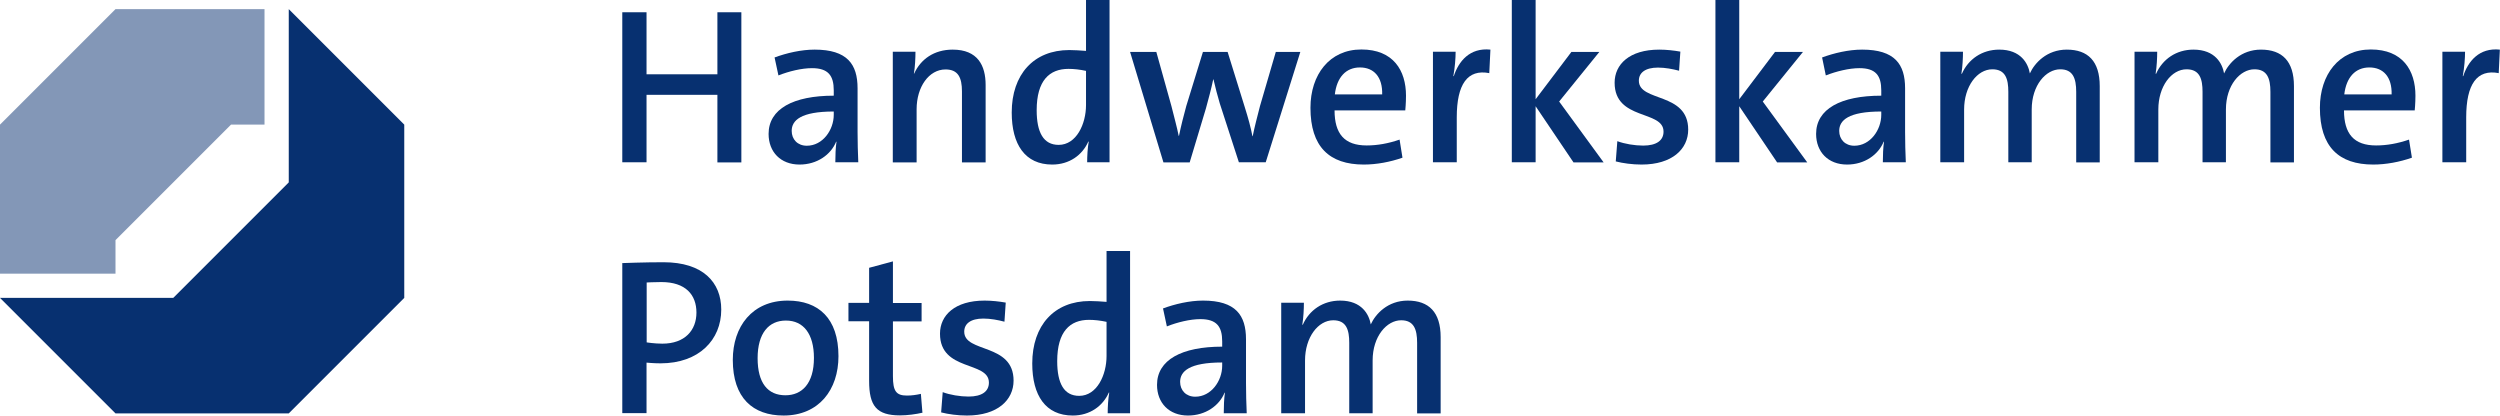
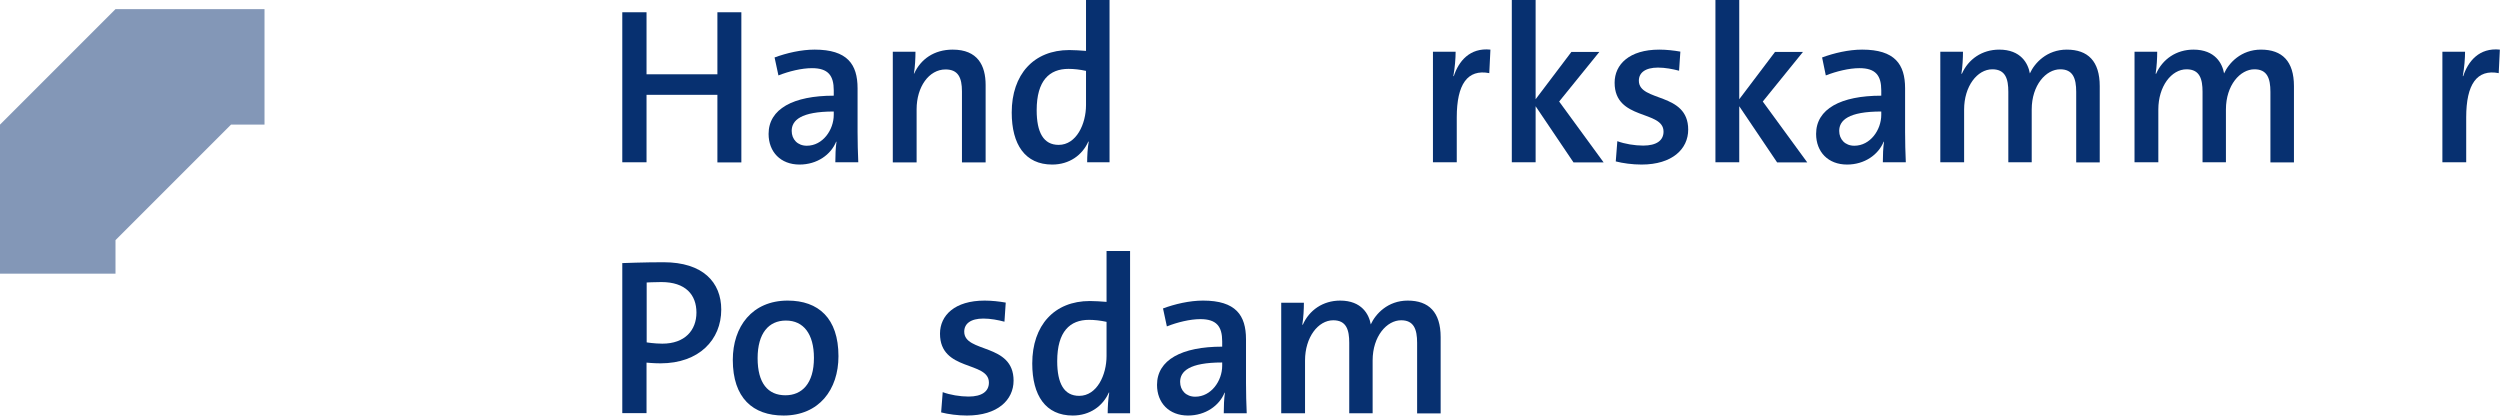
<svg xmlns="http://www.w3.org/2000/svg" id="Ebene_2" viewBox="0 0 175.32 29.14">
  <defs>
    <style>.cls-1{fill:#073070;}.cls-2{fill:#8397b7;}</style>
  </defs>
  <g id="Logo">
    <g>
      <polygon class="cls-2" points="8.1 16.84 8.1 19.19 0 19.19 0 8.74 8.1 .64 18.55 .64 18.55 8.74 16.2 8.74 8.1 16.84" />
-       <polygon class="cls-1" points="20.25 .64 28.35 8.74 28.35 20.89 20.25 28.99 8.1 28.99 0 20.89 12.15 20.89 20.25 12.79 20.25 .64" />
    </g>
    <g>
      <path class="cls-1" d="m50.31,11.38v-4.73h-4.97v4.73h-1.7V.86h1.7v4.35h4.97V.86h1.68v10.53h-1.68Z" />
      <path class="cls-1" d="m58.58,11.38c0-.5.02-1.01.08-1.43l-.02-.02c-.37.92-1.34,1.61-2.57,1.61-1.33,0-2.17-.89-2.17-2.15,0-1.75,1.73-2.68,4.57-2.68v-.37c0-1.04-.39-1.56-1.53-1.56-.72,0-1.62.22-2.35.51l-.27-1.26c.84-.31,1.86-.55,2.81-.55,2.29,0,3.01,1.03,3.01,2.71v3.07c0,.67.02,1.47.05,2.12h-1.61Zm-.11-3.56c-2.31,0-2.95.62-2.95,1.36,0,.59.41,1.04,1.06,1.04,1.12,0,1.89-1.11,1.89-2.17v-.23Z" />
      <path class="cls-1" d="m67.46,11.38v-4.97c0-.97-.27-1.54-1.15-1.54-1.17,0-2.03,1.23-2.03,2.79v3.73h-1.67V3.63h1.59c0,.42-.03,1.09-.11,1.53h.02c.45-1,1.39-1.68,2.7-1.68,1.76,0,2.31,1.12,2.31,2.48v5.43h-1.65Z" />
      <path class="cls-1" d="m76.24,11.38c0-.41.03-1.01.11-1.45h-.03c-.42.95-1.33,1.61-2.53,1.61-1.9,0-2.84-1.4-2.84-3.65,0-2.67,1.54-4.38,4.04-4.38.39,0,.75.03,1.17.06V0h1.65v11.38h-1.58Zm-.08-6.41c-.42-.09-.83-.14-1.23-.14-1.33,0-2.23.81-2.23,2.9,0,1.56.48,2.43,1.54,2.43,1.25,0,1.92-1.47,1.92-2.79v-2.4Z" />
-       <path class="cls-1" d="m88.77,11.38h-1.89l-1.34-4.13c-.16-.53-.31-1.12-.44-1.68h-.02c-.14.67-.33,1.37-.51,2.03l-1.14,3.79h-1.84l-2.34-7.75h1.84l1.06,3.8c.17.7.39,1.47.51,2.09h.02c.14-.69.33-1.43.51-2.09l1.17-3.8h1.73l1.18,3.8c.28.89.44,1.48.56,2.11h.02c.14-.69.31-1.33.51-2.11l1.11-3.8h1.72l-2.43,7.75Z" />
-       <path class="cls-1" d="m98.35,11.06c-.86.3-1.81.48-2.71.48-2.42,0-3.74-1.25-3.74-3.98,0-2.32,1.33-4.09,3.57-4.09s3.13,1.47,3.13,3.24c0,.53-.05,1.03-.05,1.03h-4.96c0,1.65.7,2.46,2.25,2.46.76,0,1.53-.14,2.31-.41l.2,1.25Zm-1.42-4.44c.03-1.22-.58-1.89-1.56-1.89s-1.62.69-1.76,1.89h3.32Z" />
      <path class="cls-1" d="m104.45,5.13c-1.54-.3-2.29.78-2.29,3.1v3.15h-1.67V3.63h1.59c0,.44-.05,1.12-.16,1.71h.03c.34-1.04,1.12-2.01,2.57-1.86l-.08,1.64Z" />
      <path class="cls-1" d="m110.34,11.38l-2.65-3.93v3.93h-1.67V0h1.67v6.96l2.51-3.32h1.96l-2.82,3.48,3.12,4.27h-2.12Z" />
      <path class="cls-1" d="m117.75,4.96c-.45-.12-.98-.22-1.48-.22-.89,0-1.34.36-1.34.92,0,1.51,3.46.78,3.46,3.43,0,1.36-1.12,2.45-3.27,2.45-.64,0-1.31-.09-1.81-.22l.11-1.42c.5.19,1.22.31,1.81.31.94,0,1.43-.36,1.43-.98,0-1.53-3.43-.76-3.43-3.43,0-1.28,1.03-2.32,3.13-2.32.5,0,1.03.06,1.48.14l-.09,1.34Z" />
      <path class="cls-1" d="m124.62,11.38l-2.65-3.93v3.93h-1.67V0h1.67v6.96l2.51-3.32h1.96l-2.82,3.48,3.12,4.27h-2.12Z" />
      <path class="cls-1" d="m132.04,11.38c0-.5.02-1.01.08-1.43l-.02-.02c-.37.92-1.34,1.61-2.57,1.61-1.33,0-2.17-.89-2.17-2.15,0-1.75,1.73-2.68,4.57-2.68v-.37c0-1.04-.39-1.56-1.53-1.56-.72,0-1.62.22-2.36.51l-.26-1.26c.84-.31,1.86-.55,2.81-.55,2.29,0,3.01,1.03,3.01,2.71v3.07c0,.67.02,1.47.05,2.12h-1.61Zm-.11-3.56c-2.31,0-2.95.62-2.95,1.36,0,.59.41,1.04,1.06,1.04,1.12,0,1.89-1.11,1.89-2.17v-.23Z" />
      <path class="cls-1" d="m145.6,11.38v-4.94c0-.95-.23-1.58-1.12-1.58-1,0-2,1.11-2,2.82v3.7h-1.64v-4.94c0-.89-.19-1.58-1.12-1.58-1.06,0-1.98,1.19-1.98,2.82v3.7h-1.67V3.63h1.59c0,.42-.03,1.06-.11,1.53l.03.02c.45-1.03,1.42-1.7,2.62-1.7,1.53,0,2.03.98,2.15,1.67.33-.73,1.19-1.67,2.59-1.67,1.48,0,2.31.81,2.31,2.56v5.35h-1.65Z" />
      <path class="cls-1" d="m159.22,11.38v-4.94c0-.95-.23-1.58-1.12-1.58-1,0-2,1.11-2,2.82v3.7h-1.64v-4.94c0-.89-.19-1.58-1.12-1.58-1.06,0-1.98,1.19-1.98,2.82v3.7h-1.67V3.63h1.59c0,.42-.03,1.06-.11,1.53l.03.02c.45-1.03,1.42-1.7,2.62-1.7,1.53,0,2.03.98,2.15,1.67.33-.73,1.19-1.67,2.59-1.67,1.48,0,2.31.81,2.31,2.56v5.35h-1.65Z" />
-       <path class="cls-1" d="m169.14,11.06c-.86.3-1.81.48-2.71.48-2.42,0-3.74-1.25-3.74-3.98,0-2.32,1.33-4.09,3.57-4.09s3.13,1.47,3.13,3.24c0,.53-.05,1.03-.05,1.03h-4.96c0,1.65.7,2.46,2.25,2.46.76,0,1.53-.14,2.31-.41l.2,1.25Zm-1.42-4.44c.03-1.22-.58-1.89-1.56-1.89s-1.62.69-1.76,1.89h3.32Z" />
      <path class="cls-1" d="m175.24,5.13c-1.54-.3-2.29.78-2.29,3.1v3.15h-1.67V3.63h1.59c0,.44-.05,1.12-.16,1.71h.03c.34-1.04,1.12-2.01,2.57-1.86l-.08,1.64Z" />
      <path class="cls-1" d="m43.64,28.98v-10.53s1.53-.06,2.89-.06c2.76,0,4.05,1.4,4.05,3.32,0,2.12-1.56,3.77-4.26,3.77-.47,0-.98-.05-.98-.05v3.54h-1.7Zm1.7-4.97s.56.09,1.11.09c1.58,0,2.39-.94,2.39-2.18s-.75-2.14-2.46-2.14c-.48,0-1.03.03-1.03.03v4.2Z" />
      <path class="cls-1" d="m54.95,29.14c-2.15,0-3.56-1.23-3.56-3.9,0-2.34,1.36-4.16,3.85-4.16,2.15,0,3.56,1.23,3.56,3.9,0,2.34-1.36,4.16-3.85,4.16Zm.16-6.66c-1.2,0-1.98.89-1.98,2.64s.72,2.6,1.95,2.6c1.15,0,2-.81,2-2.62,0-1.68-.73-2.62-1.96-2.62Z" />
-       <path class="cls-1" d="m64.7,28.94c-.47.11-1.08.19-1.58.19-1.65,0-2.17-.66-2.17-2.42v-4.18h-1.45v-1.29h1.45v-2.46l1.67-.45v2.92h2.01v1.29h-2.01v3.84c0,1.04.22,1.36.98,1.36.34,0,.69-.05.98-.12l.11,1.34Z" />
      <path class="cls-1" d="m70.44,22.56c-.45-.12-.98-.22-1.48-.22-.89,0-1.34.36-1.34.92,0,1.51,3.46.78,3.46,3.43,0,1.36-1.12,2.45-3.27,2.45-.64,0-1.31-.09-1.81-.22l.11-1.42c.5.19,1.22.31,1.81.31.94,0,1.43-.36,1.43-.98,0-1.53-3.43-.76-3.43-3.43,0-1.28,1.03-2.32,3.13-2.32.5,0,1.03.06,1.48.14l-.09,1.34Z" />
      <path class="cls-1" d="m77.68,28.98c0-.41.03-1.01.11-1.45h-.03c-.42.95-1.33,1.61-2.53,1.61-1.9,0-2.84-1.4-2.84-3.65,0-2.67,1.54-4.38,4.04-4.38.39,0,.75.03,1.17.06v-3.57h1.65v11.38h-1.58Zm-.08-6.41c-.42-.09-.83-.14-1.23-.14-1.33,0-2.23.81-2.23,2.9,0,1.56.48,2.43,1.54,2.43,1.25,0,1.92-1.47,1.92-2.79v-2.4Z" />
      <path class="cls-1" d="m85.82,28.98c0-.5.02-1.01.08-1.43l-.02-.02c-.37.92-1.34,1.61-2.57,1.61-1.33,0-2.17-.89-2.17-2.15,0-1.75,1.73-2.68,4.57-2.68v-.37c0-1.04-.39-1.56-1.53-1.56-.72,0-1.62.22-2.35.51l-.27-1.26c.84-.31,1.86-.55,2.81-.55,2.29,0,3.01,1.03,3.01,2.71v3.07c0,.67.02,1.47.05,2.12h-1.61Zm-.11-3.56c-2.31,0-2.95.62-2.95,1.36,0,.59.41,1.04,1.06,1.04,1.12,0,1.89-1.11,1.89-2.17v-.23Z" />
      <path class="cls-1" d="m99.38,28.98v-4.94c0-.95-.23-1.58-1.12-1.58-1,0-2,1.11-2,2.82v3.7h-1.64v-4.94c0-.89-.19-1.58-1.12-1.58-1.06,0-1.98,1.19-1.98,2.82v3.7h-1.67v-7.75h1.59c0,.42-.03,1.06-.11,1.53l.03.02c.45-1.03,1.42-1.7,2.62-1.7,1.53,0,2.03.98,2.15,1.67.33-.73,1.19-1.67,2.59-1.67,1.48,0,2.31.81,2.31,2.56v5.35h-1.65Z" />
    </g>
  </g>
</svg>